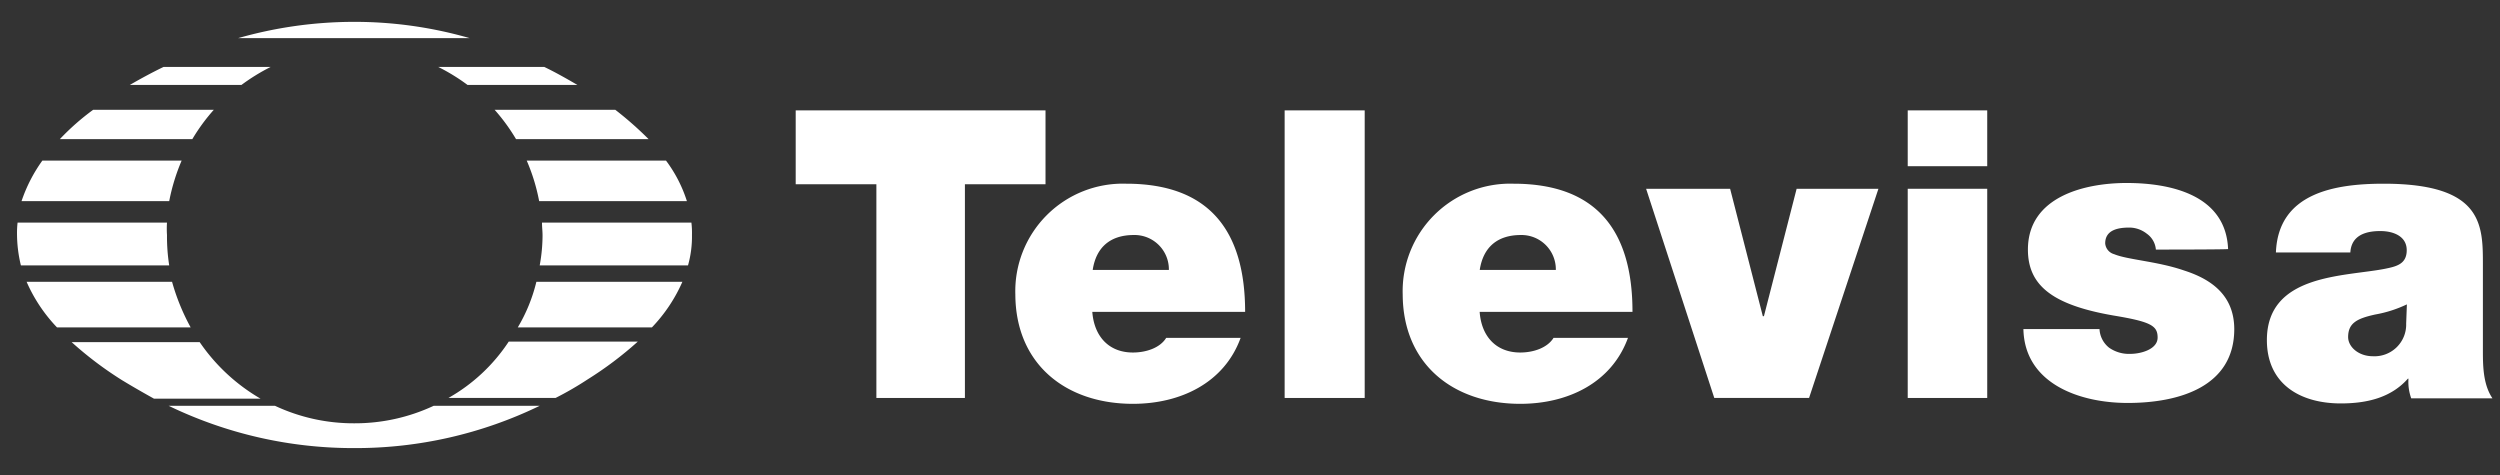
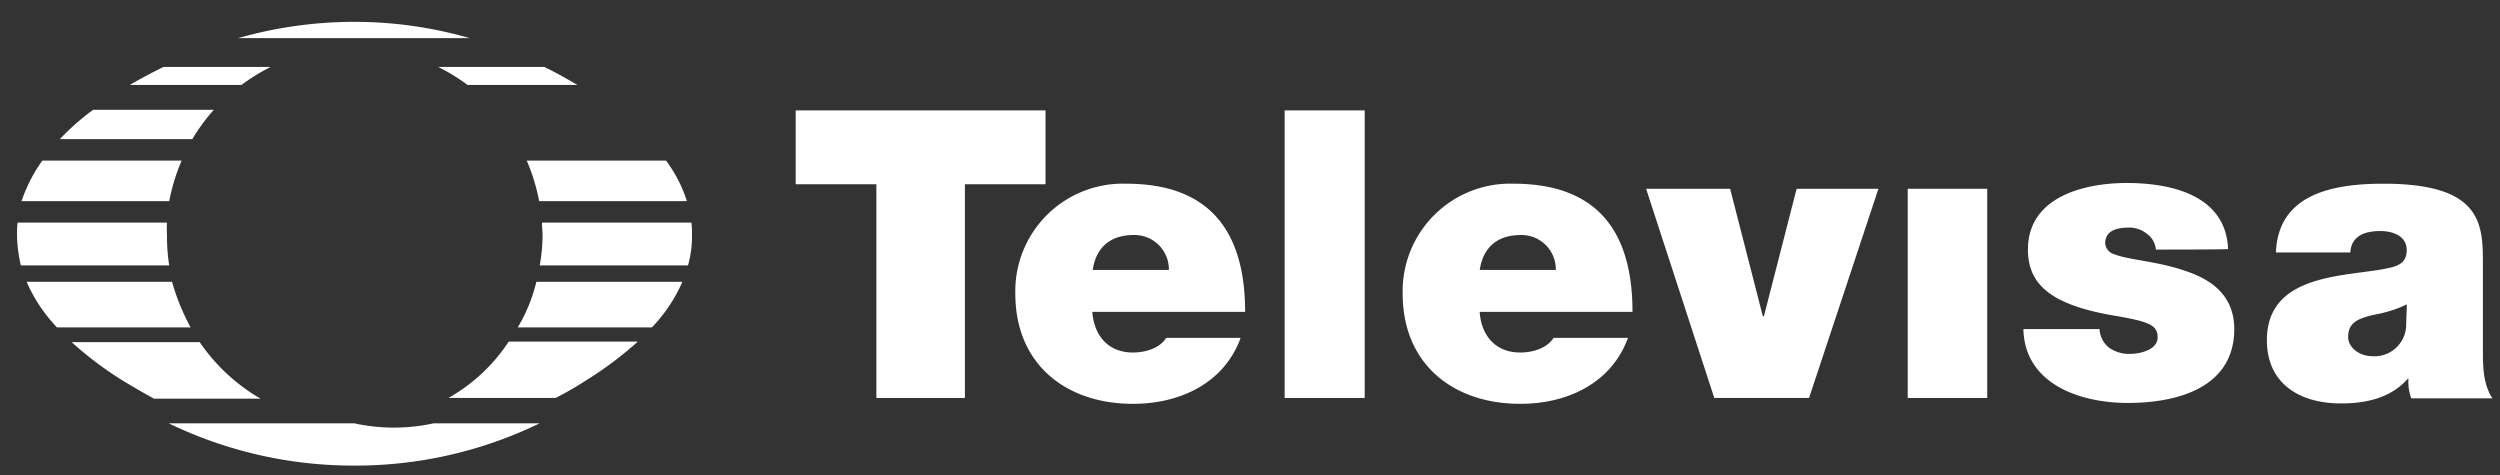
<svg xmlns="http://www.w3.org/2000/svg" id="Layer_1" data-name="Layer 1" viewBox="0 0 315.73 60">
  <rect x="0" y="0" width="315.73" height="60" fill="#333333" stroke="none" />
  <defs>
    <style>.cls-1{fill:#fff;}</style>
  </defs>
  <title>logo-white-televisa</title>
  <polygon class="cls-1" points="132.04 13.94 100.49 13.94 100.49 23.27 110.68 23.27 110.68 50.26 121.86 50.26 121.86 23.27 132.04 23.27 132.04 13.94" />
  <path class="cls-1" d="M142.23,23.2a13.58,13.58,0,0,0-14,14C128.27,46,134.61,51,143.08,51c6,0,11.54-2.64,13.6-8.33h-9.4c-.78,1.28-2.56,1.85-4.2,1.85-3.13,0-4.91-2.14-5.13-5.13h19.3C157.25,29.11,152.69,23.2,142.23,23.2ZM138,34.09c.43-2.85,2.21-4.41,5.2-4.41a4.34,4.34,0,0,1,4.42,4.41Z" />
  <rect class="cls-1" x="162.24" y="13.94" width="10.11" height="36.32" />
  <path class="cls-1" d="M191.15,23.2a13.58,13.58,0,0,0-14,14C177.19,46,183.53,51,192,51c6,0,11.53-2.64,13.6-8.33h-9.4c-.79,1.28-2.57,1.85-4.2,1.85-3.14,0-4.92-2.14-5.13-5.13h19.3C206.18,29.11,201.62,23.2,191.15,23.2Zm-4.27,10.89c.43-2.85,2.21-4.41,5.2-4.41a4.34,4.34,0,0,1,4.41,4.41Z" />
  <polygon class="cls-1" points="222.77 39.93 222.63 39.93 218.5 23.84 207.89 23.84 216.5 50.26 228.47 50.26 237.23 23.84 226.9 23.84 222.77 39.93" />
-   <rect class="cls-1" x="240.93" y="13.94" width="10.04" height="7.05" />
  <rect class="cls-1" x="240.93" y="23.84" width="10.04" height="26.42" />
  <path class="cls-1" d="M275.83,34.16C272.48,33,268.7,32.81,267,32.1a1.54,1.54,0,0,1-1.13-1.36c0-1.71,1.63-2,3.06-2a3.6,3.6,0,0,1,2.2.78,2.72,2.72,0,0,1,1.14,2s9.19,0,9.12-.07c-.28-6.77-7.12-8.34-12.82-8.34-5.27,0-12.46,1.71-12.46,8.41,0,4.55,3.13,7,10.82,8.33,4.7.78,5.56,1.28,5.56,2.78s-2.14,2.06-3.42,2.06a4.37,4.37,0,0,1-2.71-.78,3.21,3.21,0,0,1-1.21-2.35h-9.61c.14,6.84,7,9.33,13.17,9.33,6.41,0,13.46-2,13.46-9.33C282.16,37.22,279.17,35.23,275.83,34.16Z" />
  <path class="cls-1" d="M313.57,44.42V33.52c0-5.06.07-10.32-12.53-10.32-6.27,0-13.32,1.21-13.61,8.68h9.4c.07-1.14.64-2.7,3.78-2.7,1.64,0,3.34.64,3.34,2.42s-1.35,2.06-2.77,2.35c-5.13,1-14.89.64-14.89,9,0,5.56,4.21,8,9.33,8,3.28,0,6.34-.71,8.48-3.13h.07a6.14,6.14,0,0,0,.35,2.49h10.26C313.64,48.62,313.57,46.41,313.57,44.42Zm-9.69-3.56a4,4,0,0,1-4.2,4.13c-1.85,0-3.13-1.21-3.13-2.42,0-1.78,1.14-2.35,3.42-2.85a15.56,15.56,0,0,0,4-1.28Z" />
  <path class="cls-1" d="M44.73,2.76A53.37,53.37,0,0,0,30.06,4.82H59.33A52.43,52.43,0,0,0,44.73,2.76Z" />
  <path class="cls-1" d="M34.19,8.45H20.66c-1.49.72-2.92,1.5-4.27,2.28h14.1A25,25,0,0,1,34.19,8.45Z" />
  <path class="cls-1" d="M59.05,10.73H72.93c-1.35-.78-2.7-1.56-4.2-2.28H55.34A24.6,24.6,0,0,1,59.05,10.73Z" />
  <path class="cls-1" d="M27,13.87H11.76a30.49,30.49,0,0,0-4.2,3.7H24.29A23.94,23.94,0,0,1,27,13.87Z" />
-   <path class="cls-1" d="M65.17,17.57H81.91a44,44,0,0,0-4.2-3.7H62.47A23.89,23.89,0,0,1,65.17,17.57Z" />
  <path class="cls-1" d="M68.09,25.4H86.75a17.22,17.22,0,0,0-2.64-5.12H66.52A24.11,24.11,0,0,1,68.09,25.4Z" />
  <path class="cls-1" d="M22.94,20.28H5.35A19.29,19.29,0,0,0,2.72,25.4H21.37A25.32,25.32,0,0,1,22.94,20.28Z" />
  <path class="cls-1" d="M21.09,29.68a11.75,11.75,0,0,1,0-1.57H2.22a11.79,11.79,0,0,0-.07,1.57,17,17,0,0,0,.49,3.84H21.37A23.63,23.63,0,0,1,21.09,29.68Z" />
  <path class="cls-1" d="M68.45,28.11c0,.57.07,1.07.07,1.64a21.23,21.23,0,0,1-.36,3.77H86.89a13.39,13.39,0,0,0,.5-3.84,11.27,11.27,0,0,0-.07-1.57Z" />
  <path class="cls-1" d="M65.39,41.35H82.33a19.84,19.84,0,0,0,3.85-5.76H67.74A20.78,20.78,0,0,1,65.39,41.35Z" />
  <path class="cls-1" d="M21.73,35.59H3.36A19.8,19.8,0,0,0,7.2,41.35H24.08A27.11,27.11,0,0,1,21.73,35.59Z" />
  <path class="cls-1" d="M56.63,50.26H70.16a41.33,41.33,0,0,0,4.06-2.35,45.52,45.52,0,0,0,6.33-4.77H64.25A22.16,22.16,0,0,1,56.63,50.26Z" />
  <path class="cls-1" d="M25.22,43.21H9.05A45.44,45.44,0,0,0,15.39,48c1.28.78,2.64,1.56,4.06,2.35H32.91A23.71,23.71,0,0,1,25.22,43.21Z" />
-   <path class="cls-1" d="M44.73,53.46a23.39,23.39,0,0,1-10-2.21H21.3a53.54,53.54,0,0,0,23.43,5.34,53.24,53.24,0,0,0,23.43-5.34H54.77A23.47,23.47,0,0,1,44.73,53.46Z" />
+   <path class="cls-1" d="M44.73,53.46H21.3a53.54,53.54,0,0,0,23.43,5.34,53.24,53.24,0,0,0,23.43-5.34H54.77A23.47,23.47,0,0,1,44.73,53.46Z" />
</svg>